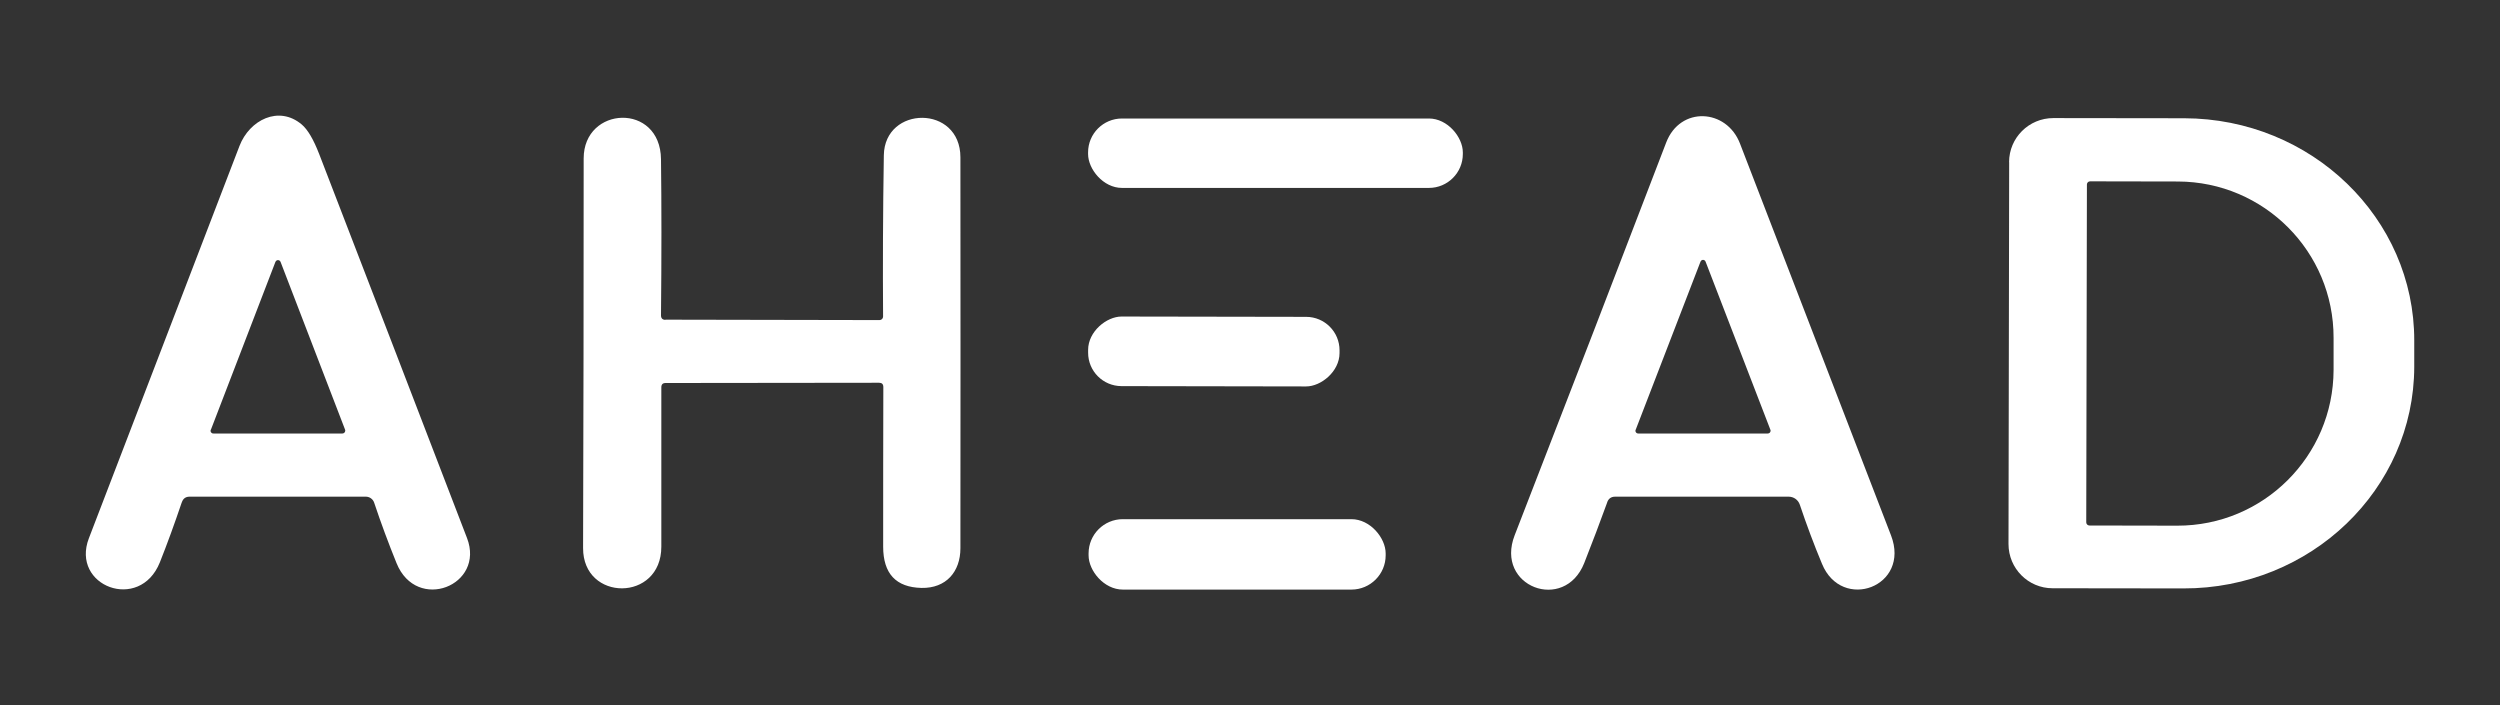
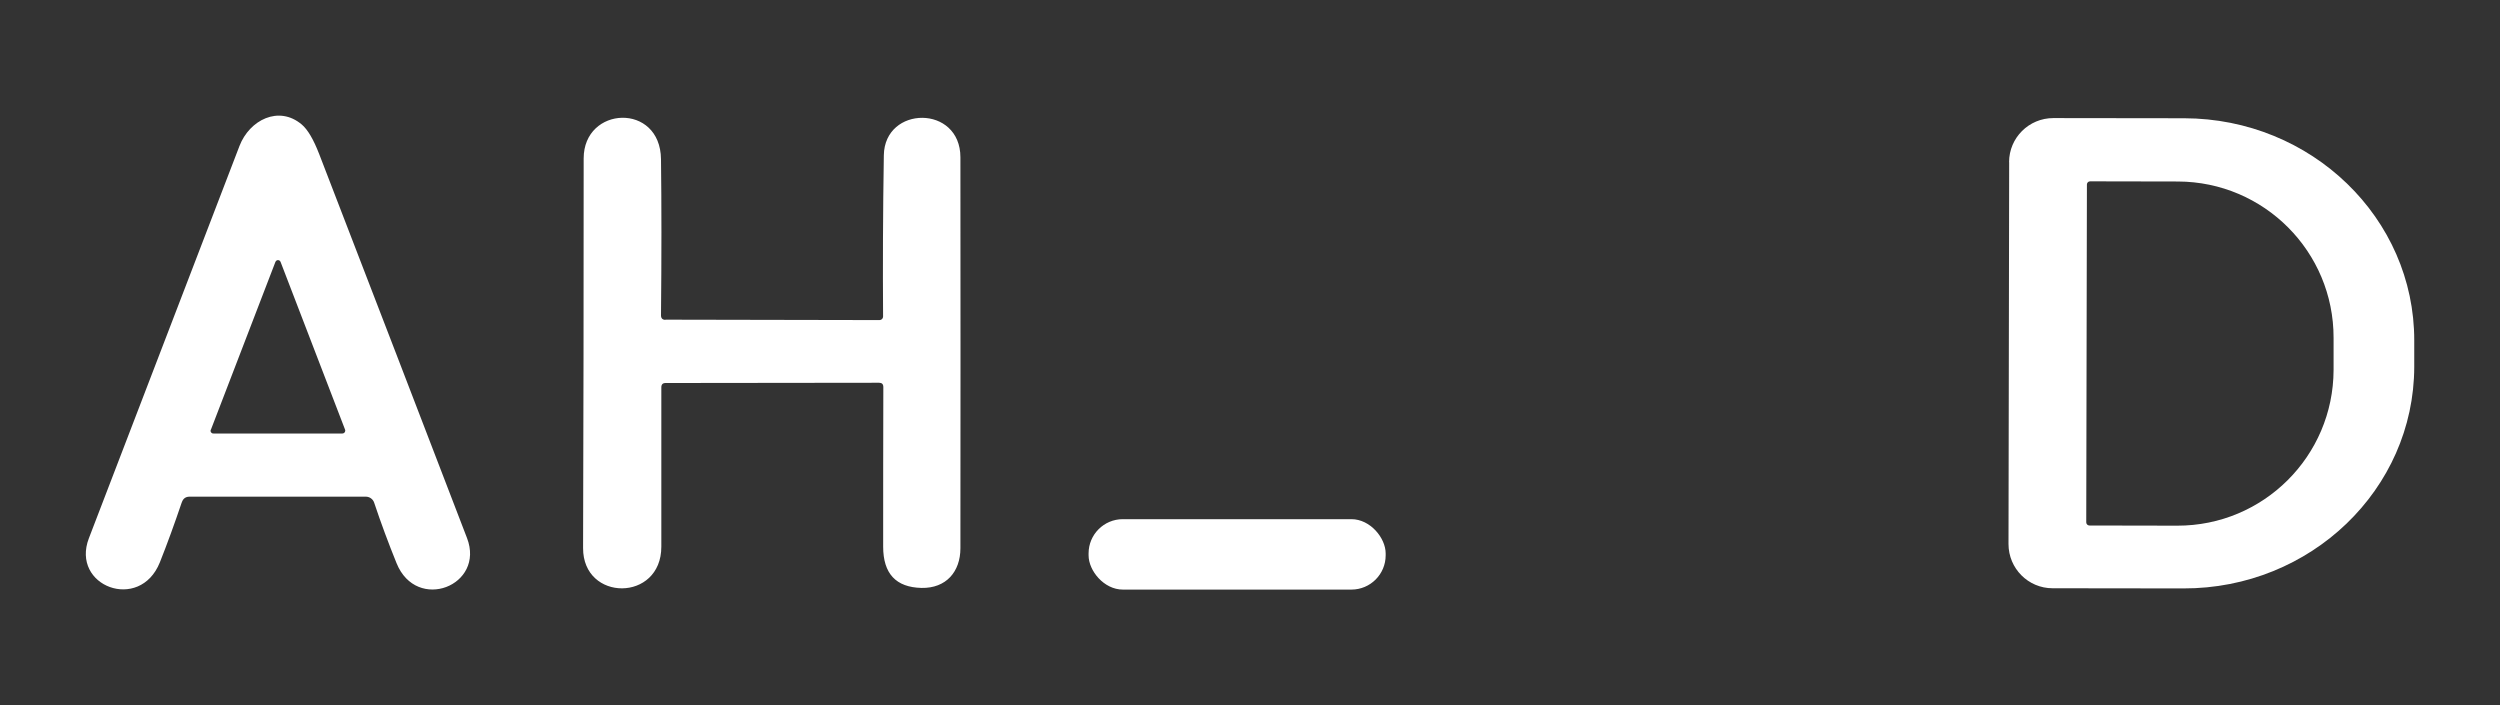
<svg xmlns="http://www.w3.org/2000/svg" id="Layer_1" viewBox="0 0 300 84.65">
  <rect x="0" y="0" width="300" height="84.65" fill="#333333" stroke="none" />
  <defs>
    <style>.cls-1{fill:#fff;stroke-width:0px;}</style>
  </defs>
  <path class="cls-1" d="m21.81,60.29c-.86,2.54-1.73,4.94-2.63,7.2-2.41,6-10.73,2.85-8.51-2.91,6.16-16.05,12.19-31.74,18.07-47.07,1.2-3.11,4.71-4.9,7.47-2.57.72.61,1.41,1.79,2.09,3.54,6.47,16.76,12.38,32.12,17.74,46.08,2.2,5.71-6.04,8.96-8.45,3.03-.98-2.42-1.88-4.84-2.69-7.27-.14-.43-.55-.72-1-.72h-21.15c-.47,0-.78.23-.93.68Zm3.48-8.72c-.07.17.01.36.19.43.04.02.08.02.13.02h15.48c.18,0,.33-.14.34-.33,0-.04,0-.09-.02-.13l-7.74-20.13c-.06-.17-.25-.26-.42-.2-.09.03-.17.11-.2.2l-7.74,20.13Z" />
-   <path class="cls-1" d="m192.86,60.3c-.85,2.35-1.77,4.77-2.75,7.26-2.37,5.99-10.75,2.84-8.35-3.33,6.52-16.78,12.58-32.49,18.18-47.12,1.68-4.4,7.25-4.08,8.86.12,6.09,15.78,12.13,31.45,18.12,47.01,2.38,6.18-5.91,9.2-8.28,3.42-.98-2.35-1.86-4.71-2.66-7.09-.19-.58-.73-.97-1.34-.97h-20.82c-.48,0-.8.23-.96.68Zm3.41-8.72c-.06.17.02.35.19.42.04.01.08.02.12.02h15.56c.18,0,.32-.14.33-.32,0-.04,0-.08-.02-.12l-7.78-20.18c-.06-.17-.25-.26-.41-.2-.09.03-.16.1-.2.2l-7.78,20.18Z" />
  <path class="cls-1" d="m79.86,38.36l25.69.05c.23,0,.42-.19.42-.42-.04-6.03-.02-12.48.09-19.36.09-5.98,9.19-6.08,9.19.25.01,16.54.02,32.17,0,46.91,0,2.8-1.7,4.82-4.67,4.76-3.07-.07-4.6-1.72-4.6-4.95,0-6.37,0-12.76.02-19.15,0-.35-.17-.52-.51-.52l-25.62.03c-.34,0-.51.17-.51.52,0,6.09,0,12.46,0,19.12s-9.42,6.62-9.39.16c.05-15.44.07-31.02.07-46.75,0-6.31,9.21-6.73,9.28.1.07,5.44.07,11.68,0,18.73,0,.36.18.54.54.54Z" />
-   <rect class="cls-1" x="130.57" y="14.22" width="44.97" height="8.33" rx="4.07" ry="4.07" />
-   <path class="cls-1" d="m241.09,19.46c0-2.93,2.38-5.29,5.31-5.29h0l15.7.02c15.27.03,27.64,11.98,27.61,26.69v3.14c-.03,14.71-12.43,26.62-27.7,26.59,0,0,0,0,0,0l-15.7-.02c-2.93,0-5.29-2.38-5.29-5.31h0s.08-45.82.08-45.82Zm9.34,2.69l-.08,40.53c0,.21.17.38.38.38h0l10.54.02c10.34.02,18.73-8.34,18.76-18.68h0v-3.86c.02-10.34-8.34-18.73-18.68-18.76h0l-10.54-.02c-.21,0-.38.17-.38.38Z" />
-   <rect class="cls-1" x="141.49" y="27.09" width="8.35" height="30.17" rx="4.01" ry="4.01" transform="translate(103.23 187.77) rotate(-89.9)" />
+   <path class="cls-1" d="m241.09,19.46c0-2.93,2.38-5.29,5.31-5.29h0l15.7.02c15.27.03,27.64,11.98,27.61,26.69v3.14c-.03,14.71-12.43,26.62-27.7,26.59,0,0,0,0,0,0l-15.7-.02c-2.93,0-5.29-2.38-5.29-5.31h0s.08-45.82.08-45.82Zm9.34,2.69l-.08,40.53c0,.21.17.38.38.38h0l10.54.02c10.34.02,18.73-8.34,18.76-18.68h0v-3.86c.02-10.34-8.34-18.73-18.68-18.76l-10.54-.02c-.21,0-.38.17-.38.38Z" />
  <rect class="cls-1" x="130.63" y="62.3" width="35.65" height="8.45" rx="4.11" ry="4.11" />
</svg>